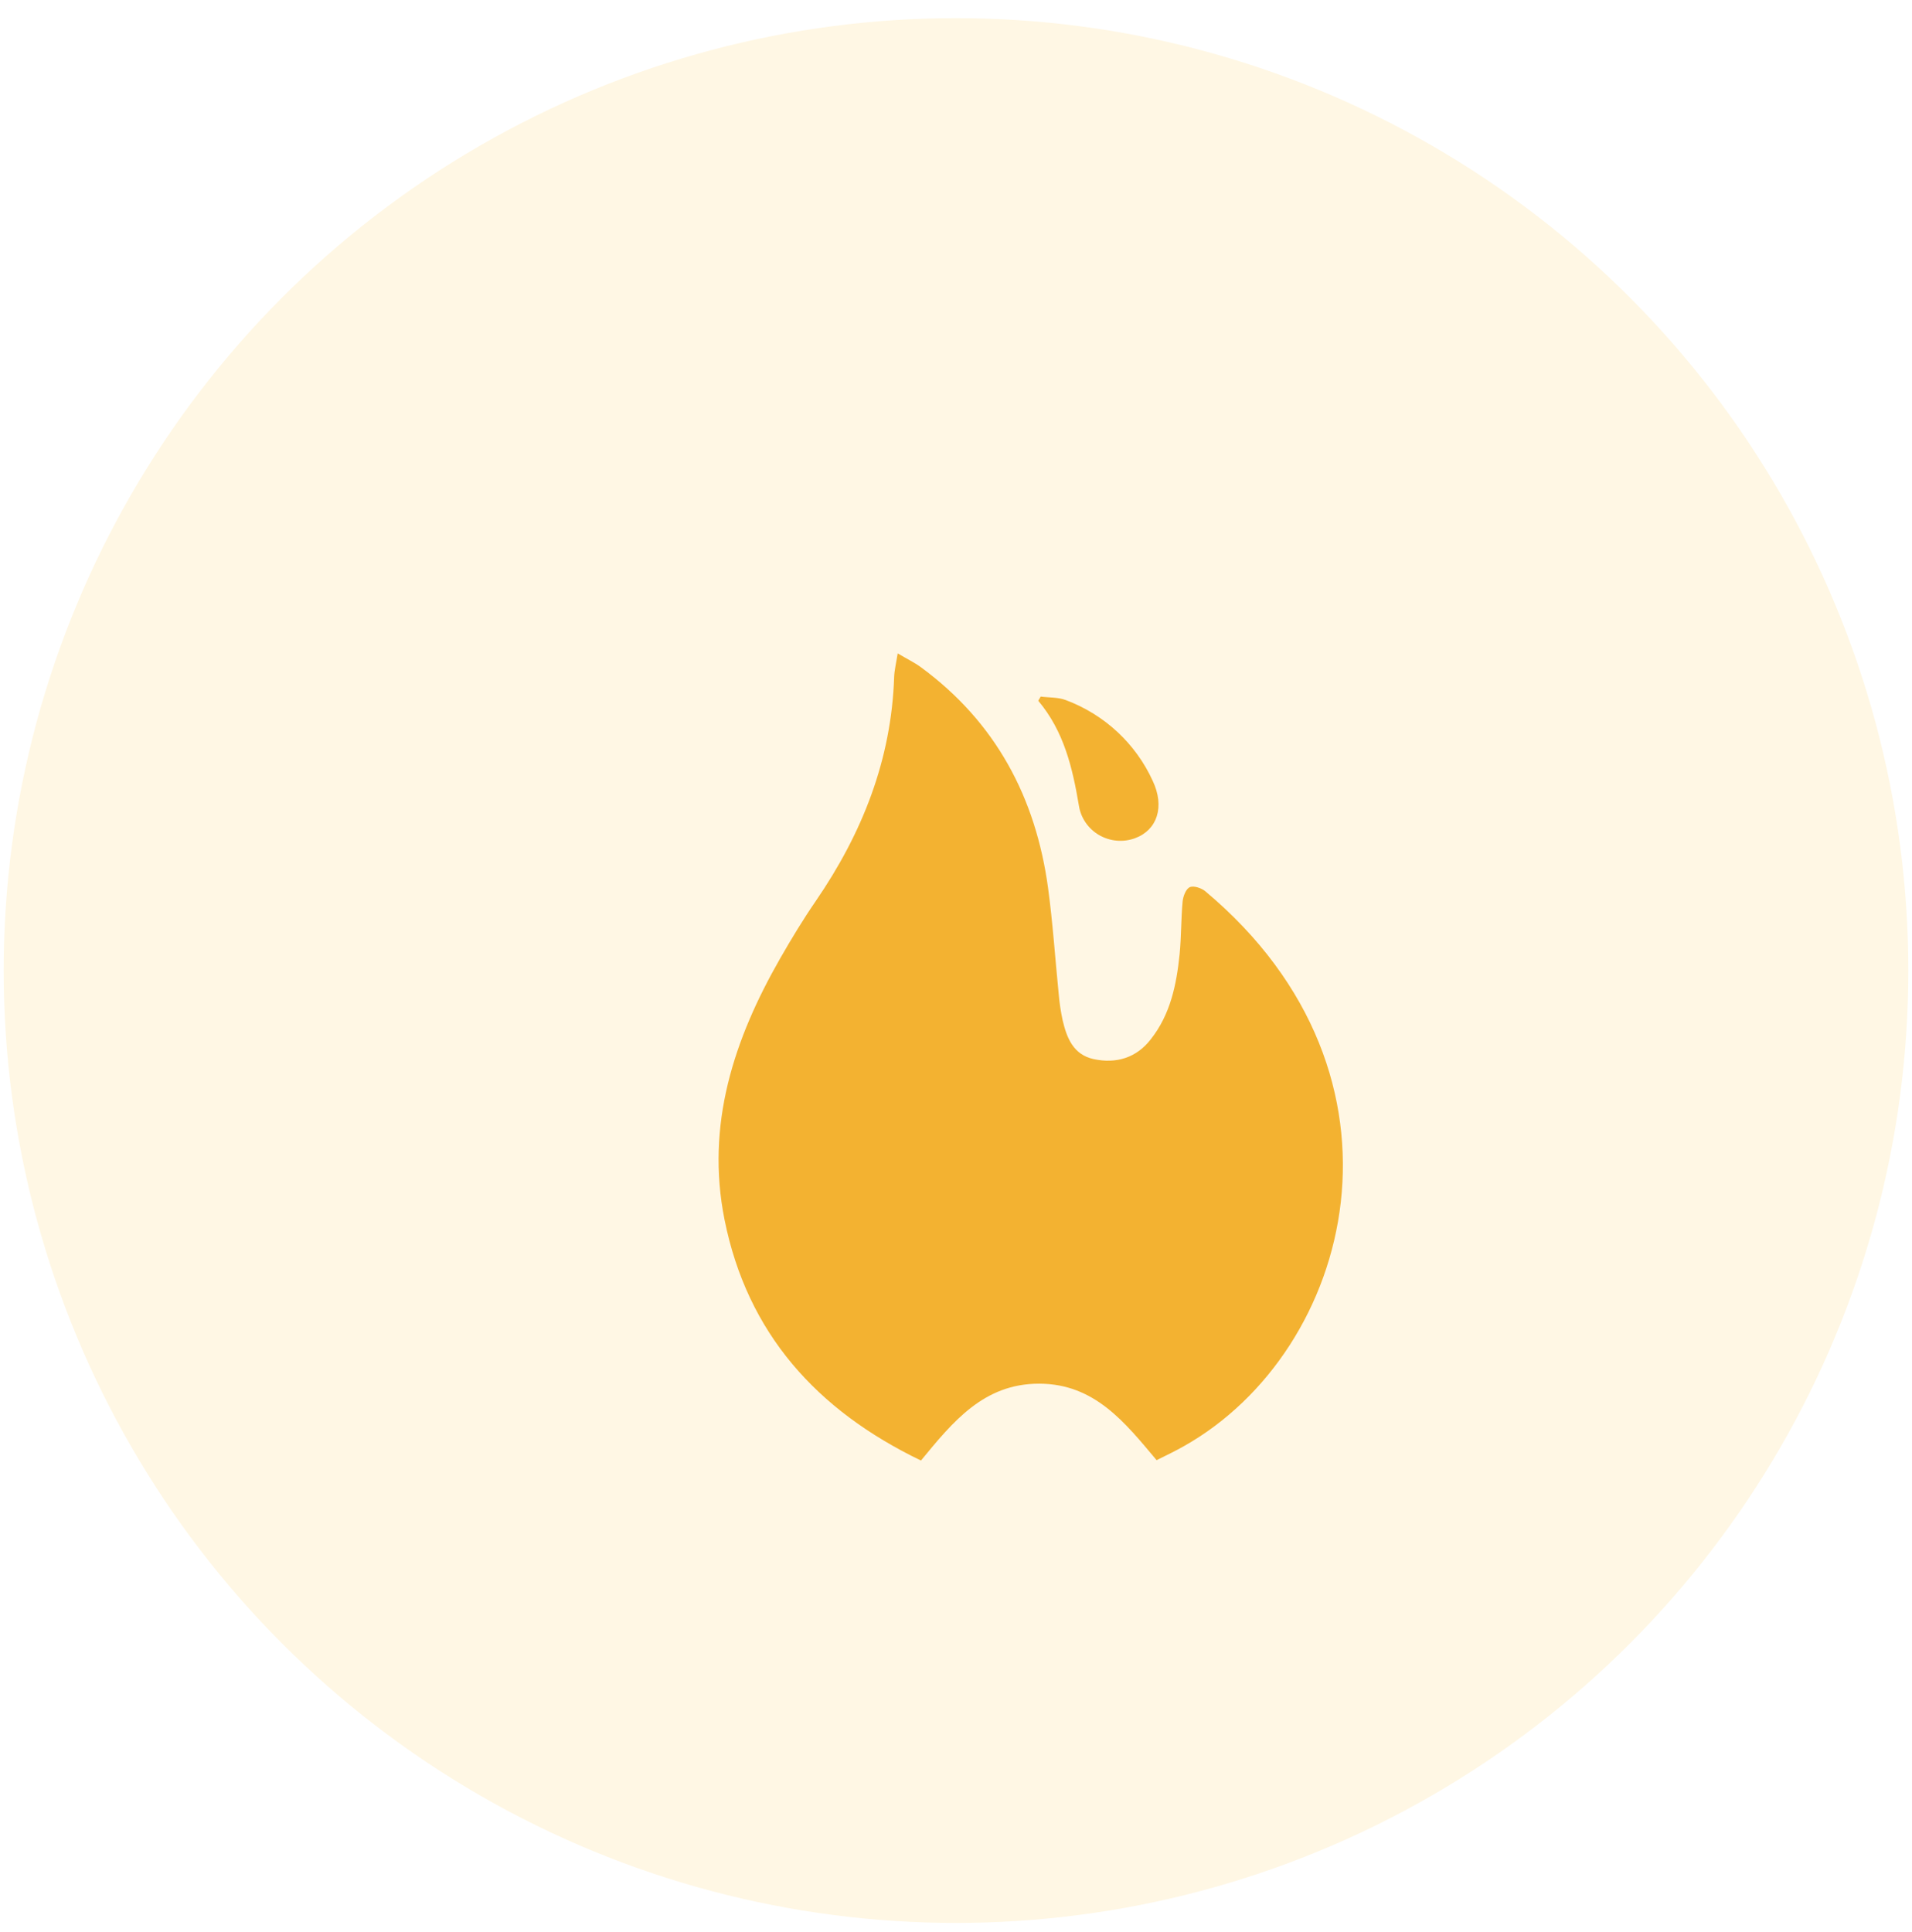
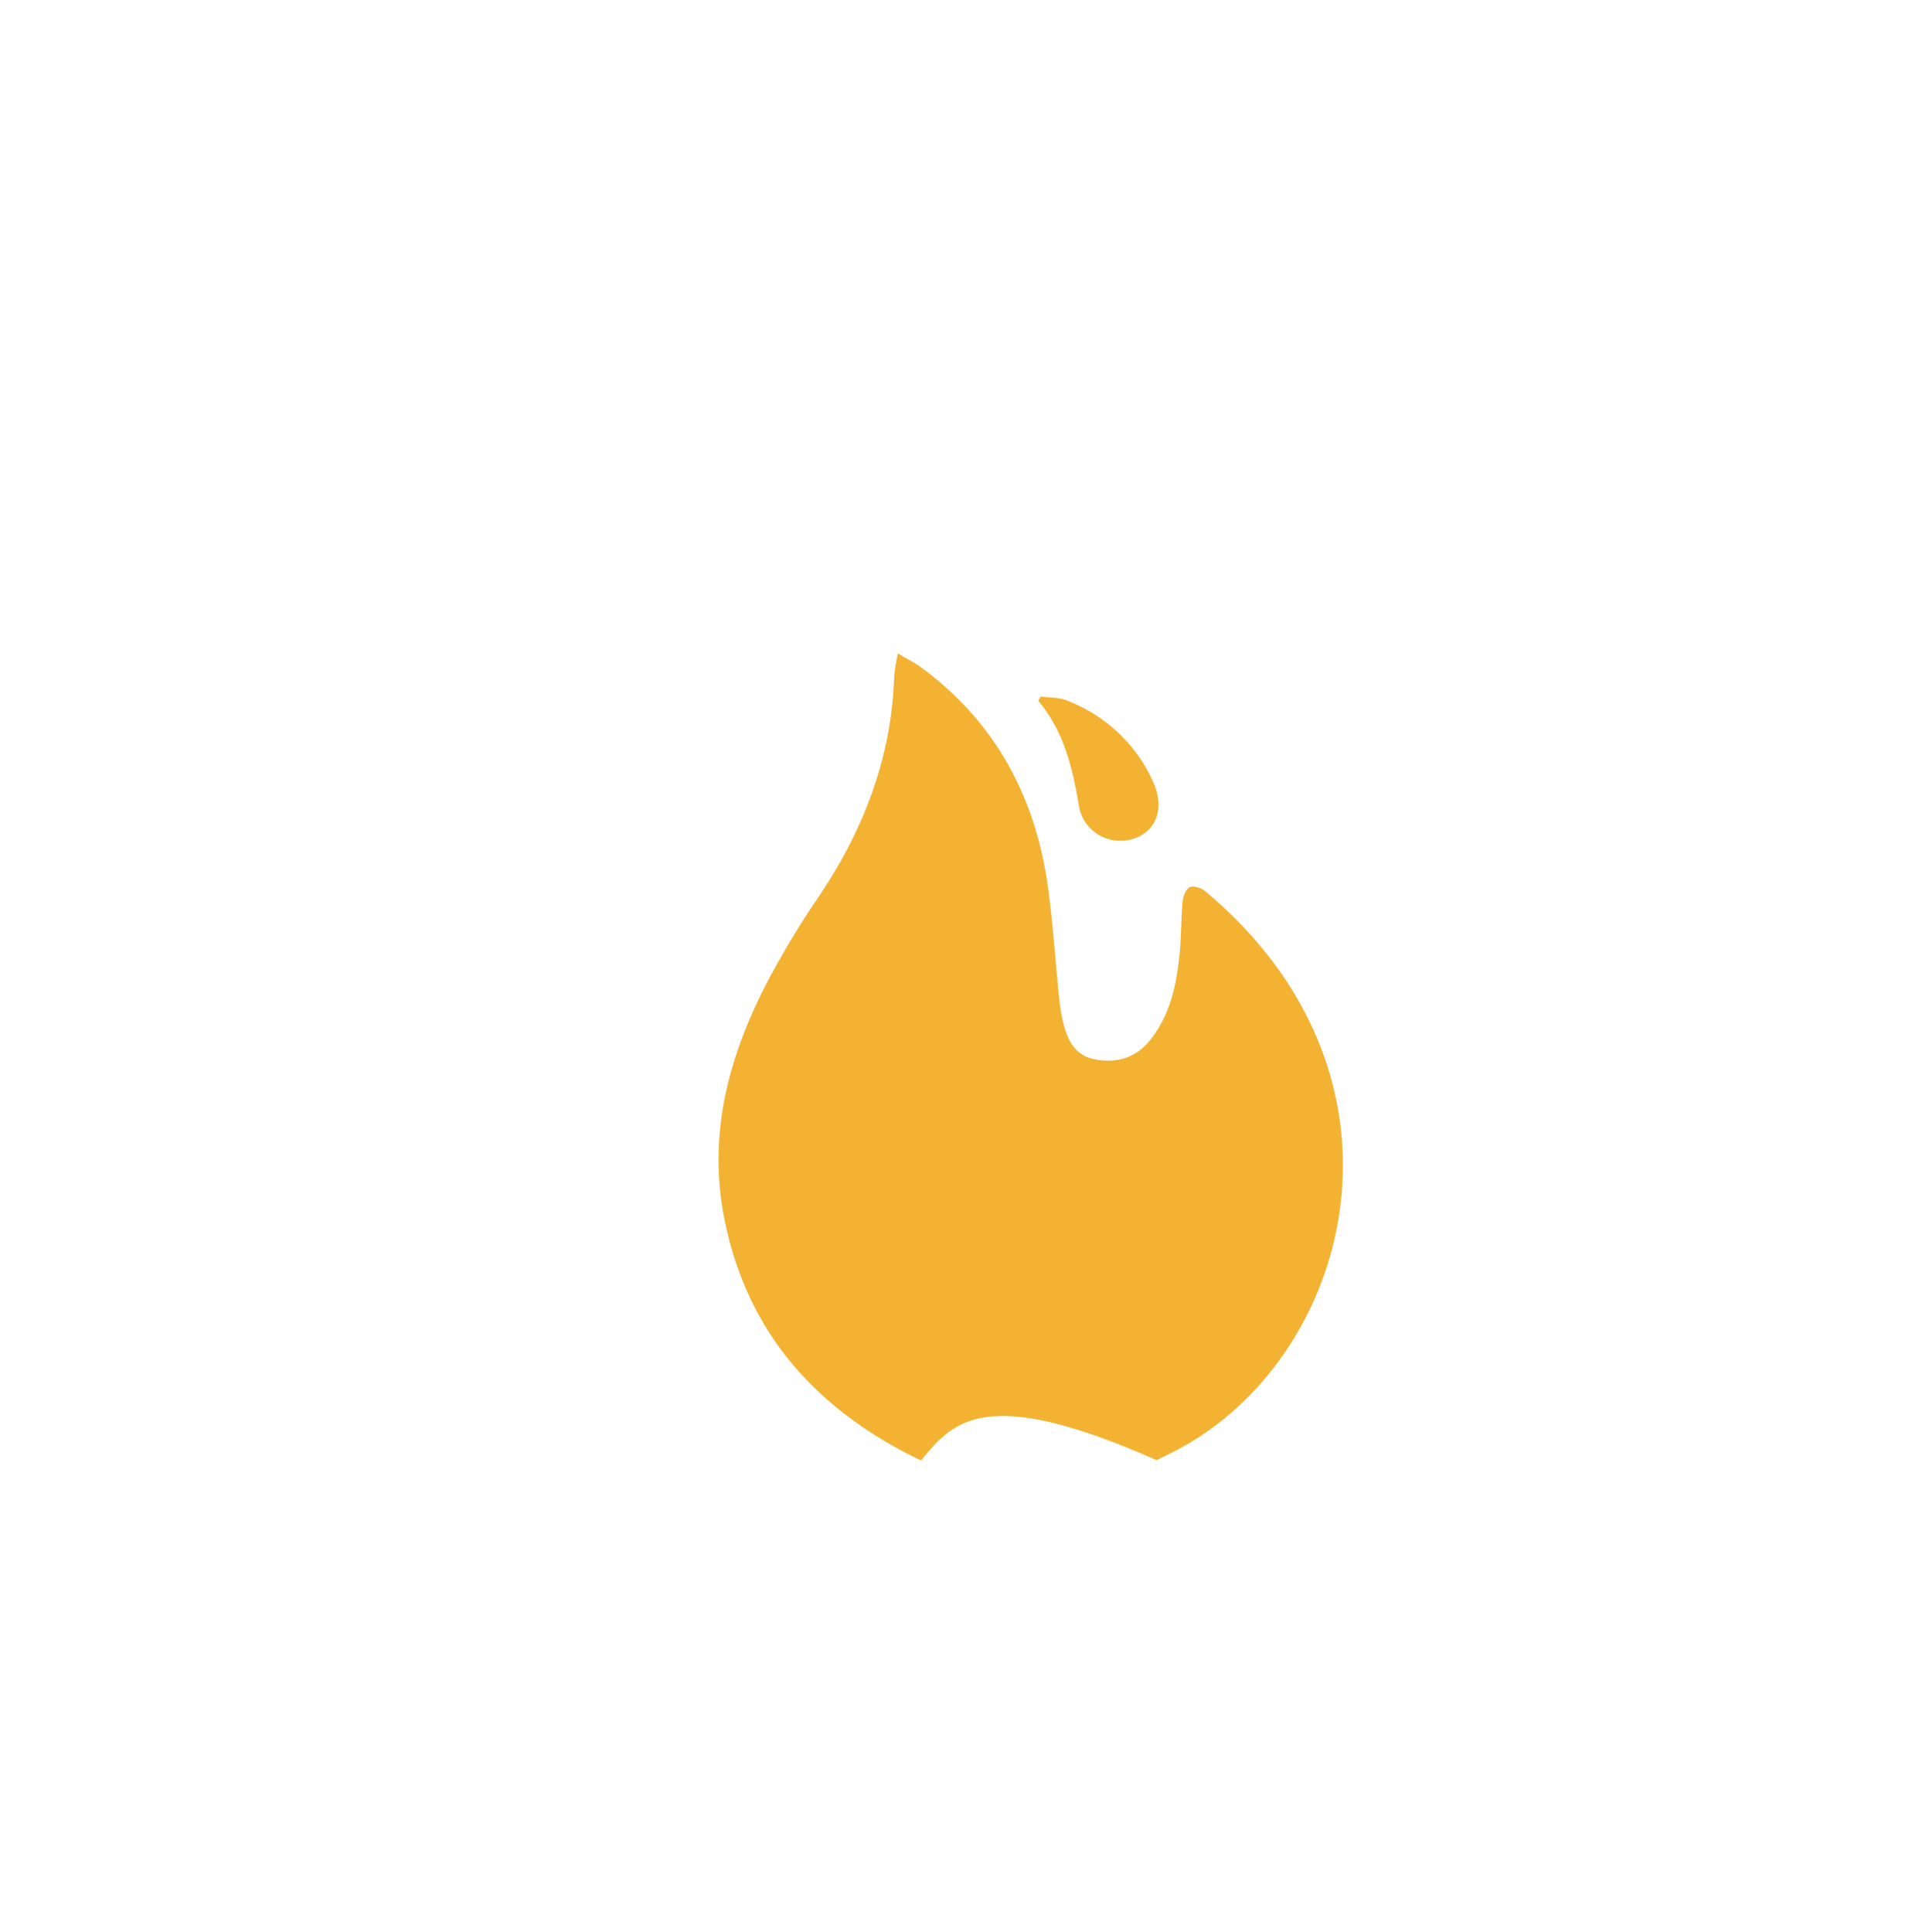
<svg xmlns="http://www.w3.org/2000/svg" width="96" height="97" viewBox="0 0 96 97" fill="none">
-   <circle cx="48" cy="48.727" r="47.816" fill="#FFF7E4" />
  <g filter="url(#filter0_di_745_28050)">
-     <path d="M54.178 69.415C52.599 67.538 51.074 65.58 48.285 65.575C45.496 65.57 43.948 67.49 42.347 69.434C37.105 66.909 33.629 63.041 32.485 57.346C31.532 52.578 32.949 48.285 35.292 44.199C35.849 43.228 36.43 42.268 37.064 41.346C39.4 37.942 40.862 34.25 41 30.099C41.012 29.762 41.096 29.428 41.179 28.911C41.656 29.194 42.014 29.365 42.329 29.594C46.106 32.361 48.108 36.15 48.727 40.675C48.968 42.449 49.085 44.24 49.264 46.023C49.301 46.462 49.367 46.897 49.46 47.328C49.666 48.211 49.997 49.06 51.019 49.28C52.157 49.524 53.166 49.212 53.881 48.29C54.874 47.038 55.178 45.537 55.334 44.007C55.422 43.124 55.402 42.241 55.484 41.371C55.508 41.109 55.647 40.739 55.842 40.649C56.037 40.559 56.431 40.691 56.626 40.855C67.706 50.137 64.031 63.924 55.567 68.702C55.139 68.947 54.683 69.166 54.178 69.415Z" fill="#F3B231" />
+     <path d="M54.178 69.415C45.496 65.57 43.948 67.49 42.347 69.434C37.105 66.909 33.629 63.041 32.485 57.346C31.532 52.578 32.949 48.285 35.292 44.199C35.849 43.228 36.43 42.268 37.064 41.346C39.4 37.942 40.862 34.25 41 30.099C41.012 29.762 41.096 29.428 41.179 28.911C41.656 29.194 42.014 29.365 42.329 29.594C46.106 32.361 48.108 36.15 48.727 40.675C48.968 42.449 49.085 44.24 49.264 46.023C49.301 46.462 49.367 46.897 49.46 47.328C49.666 48.211 49.997 49.06 51.019 49.28C52.157 49.524 53.166 49.212 53.881 48.29C54.874 47.038 55.178 45.537 55.334 44.007C55.422 43.124 55.402 42.241 55.484 41.371C55.508 41.109 55.647 40.739 55.842 40.649C56.037 40.559 56.431 40.691 56.626 40.855C67.706 50.137 64.031 63.924 55.567 68.702C55.139 68.947 54.683 69.166 54.178 69.415Z" fill="#F3B231" />
    <path d="M48.359 31.079C48.781 31.134 49.236 31.107 49.622 31.256C51.561 31.982 53.128 33.438 53.98 35.304C54.601 36.612 54.207 37.776 53.102 38.187C52.807 38.296 52.492 38.339 52.178 38.312C51.865 38.285 51.562 38.189 51.291 38.032C51.02 37.874 50.788 37.658 50.612 37.401C50.436 37.144 50.321 36.851 50.275 36.544C49.955 34.644 49.525 32.822 48.235 31.287L48.359 31.079Z" fill="#F3B231" />
  </g>
  <defs>
    <filter id="filter0_di_745_28050" x="26.785" y="23.511" width="48.147" height="57.323" filterUnits="userSpaceOnUse" color-interpolation-filters="sRGB">
      <feFlood flood-opacity="0" result="BackgroundImageFix" />
      <feColorMatrix in="SourceAlpha" type="matrix" values="0 0 0 0 0 0 0 0 0 0 0 0 0 0 0 0 0 0 127 0" result="hardAlpha" />
      <feOffset dx="3" dy="3" />
      <feGaussianBlur stdDeviation="4.2" />
      <feComposite in2="hardAlpha" operator="out" />
      <feColorMatrix type="matrix" values="0 0 0 0 0.922 0 0 0 0 0.627 0 0 0 0 0.247 0 0 0 0.58 0" />
      <feBlend mode="normal" in2="BackgroundImageFix" result="effect1_dropShadow_745_28050" />
      <feBlend mode="normal" in="SourceGraphic" in2="effect1_dropShadow_745_28050" result="shape" />
      <feColorMatrix in="SourceAlpha" type="matrix" values="0 0 0 0 0 0 0 0 0 0 0 0 0 0 0 0 0 0 127 0" result="hardAlpha" />
      <feOffset dx="0.894" dy="0.894" />
      <feGaussianBlur stdDeviation="1.072" />
      <feComposite in2="hardAlpha" operator="arithmetic" k2="-1" k3="1" />
      <feColorMatrix type="matrix" values="0 0 0 0 1 0 0 0 0 1 0 0 0 0 1 0 0 0 0.5 0" />
      <feBlend mode="normal" in2="shape" result="effect2_innerShadow_745_28050" />
    </filter>
  </defs>
</svg>